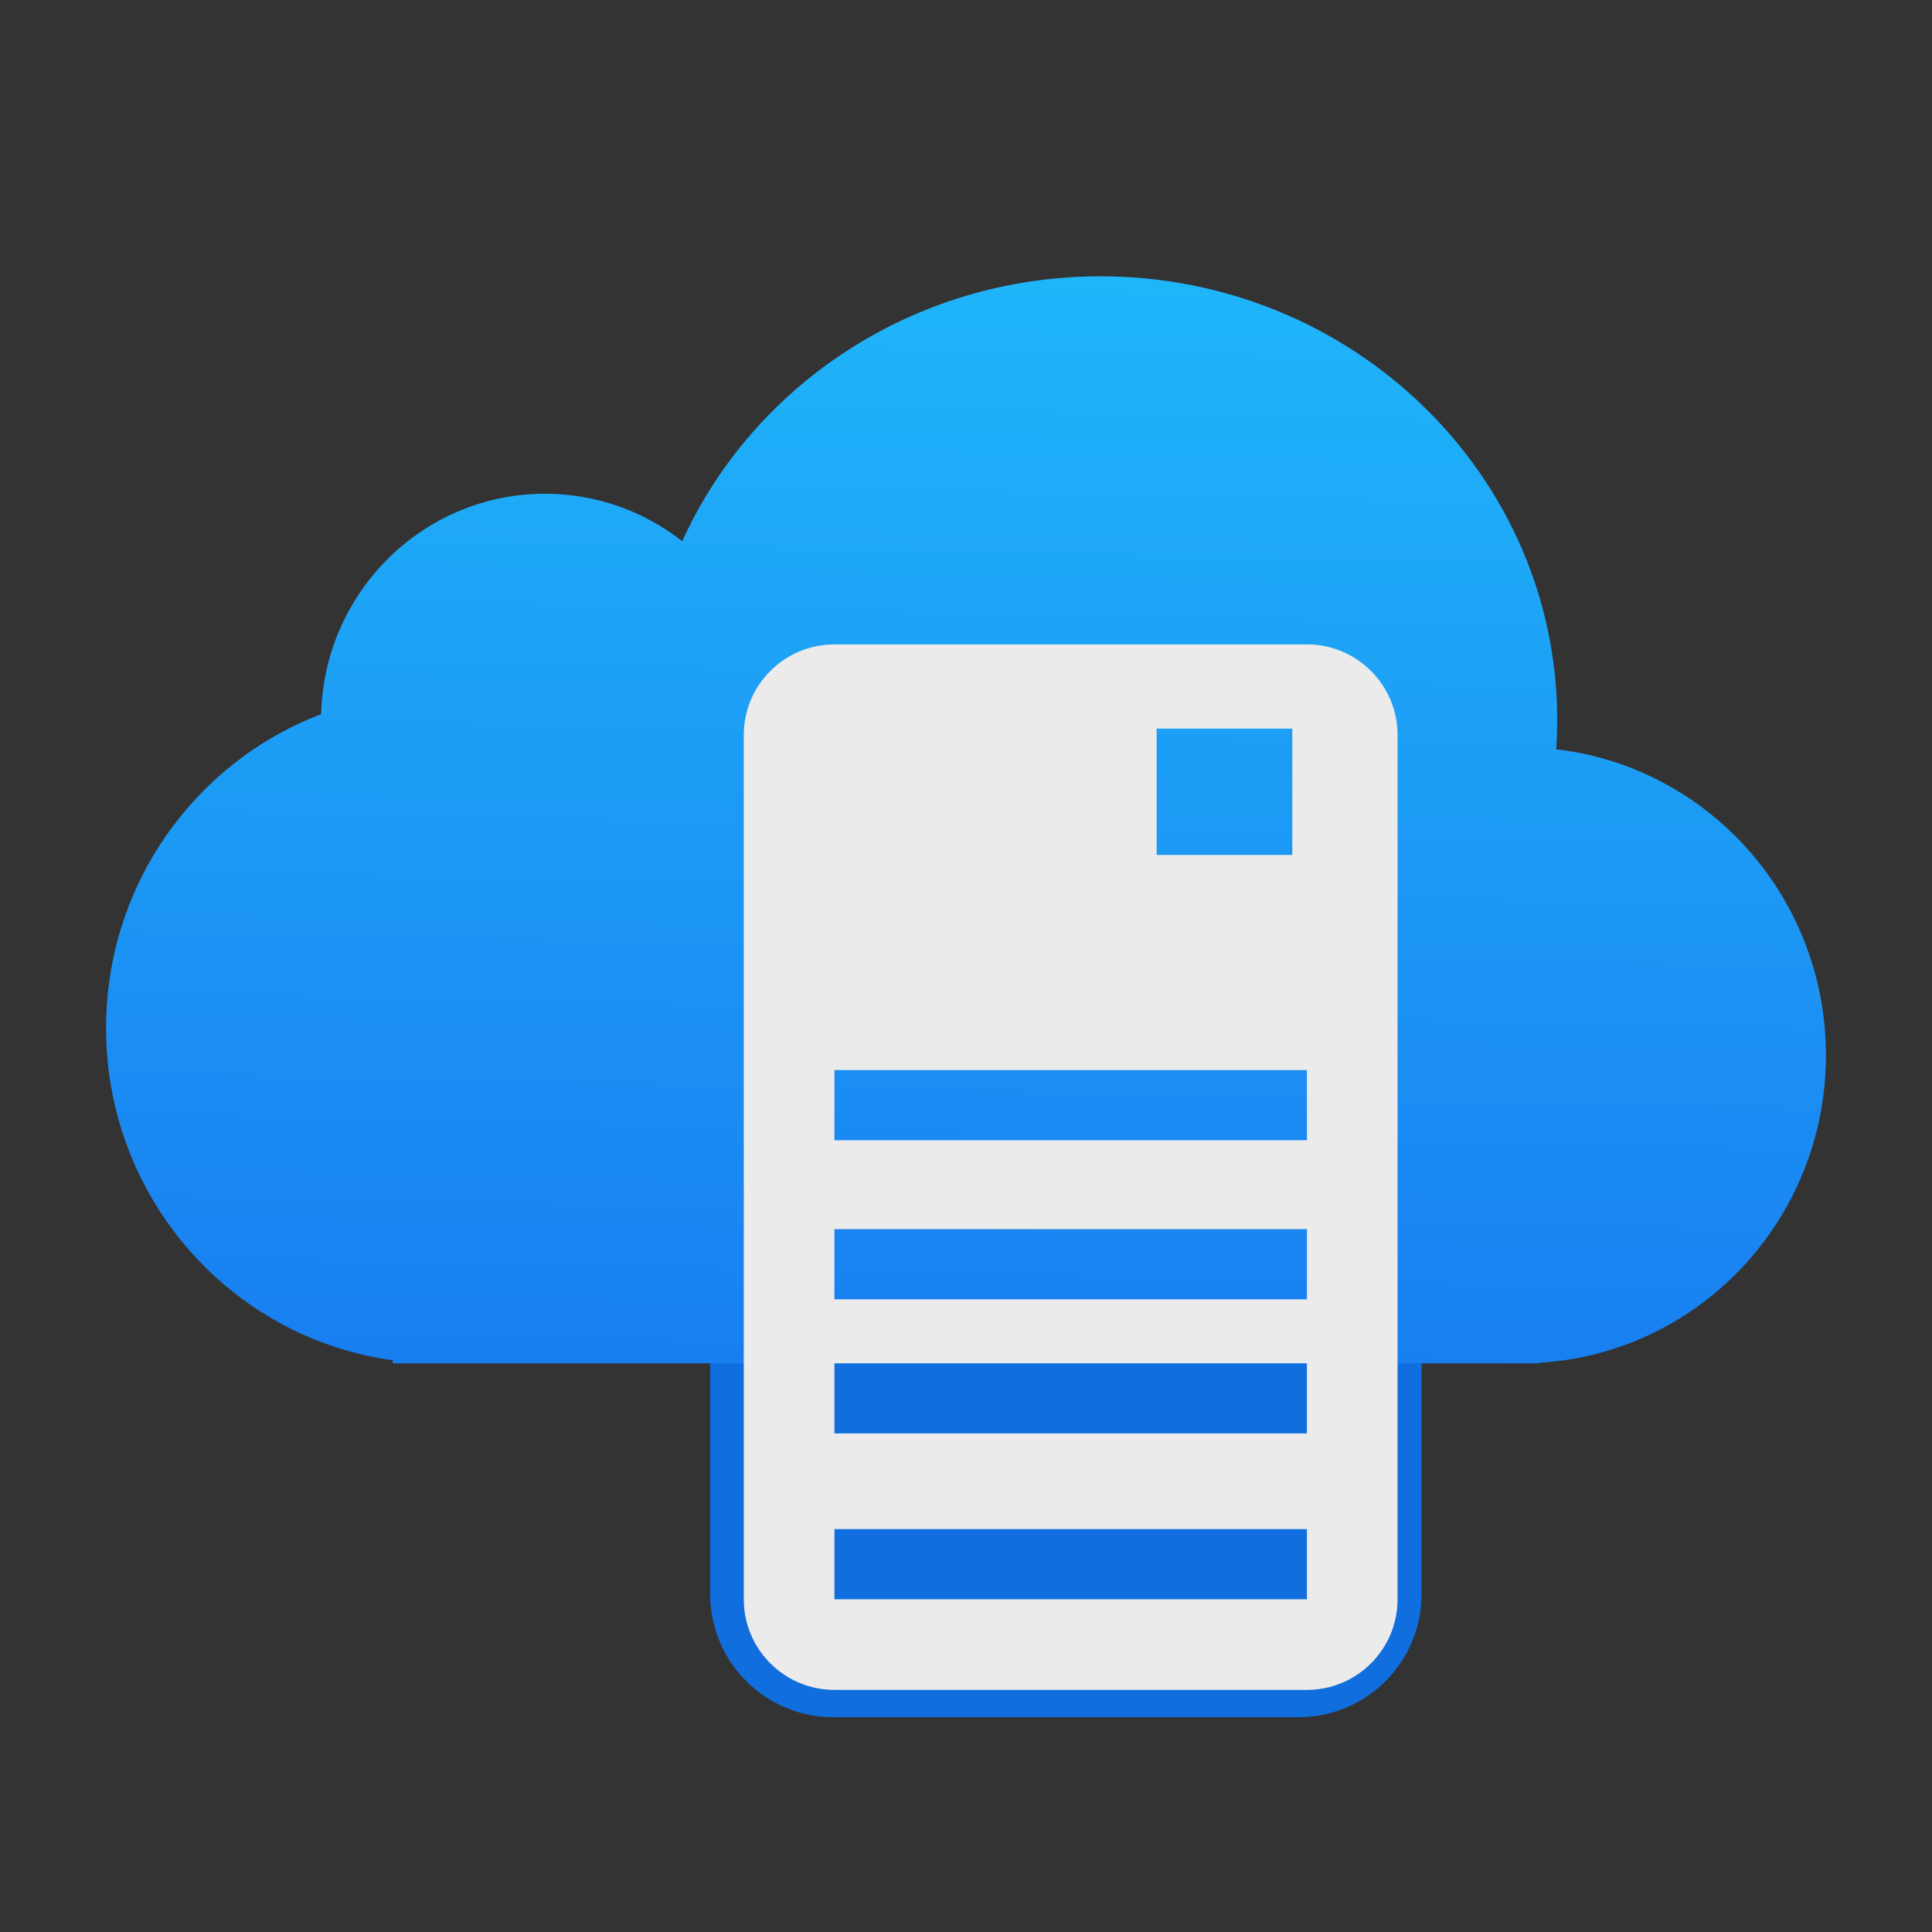
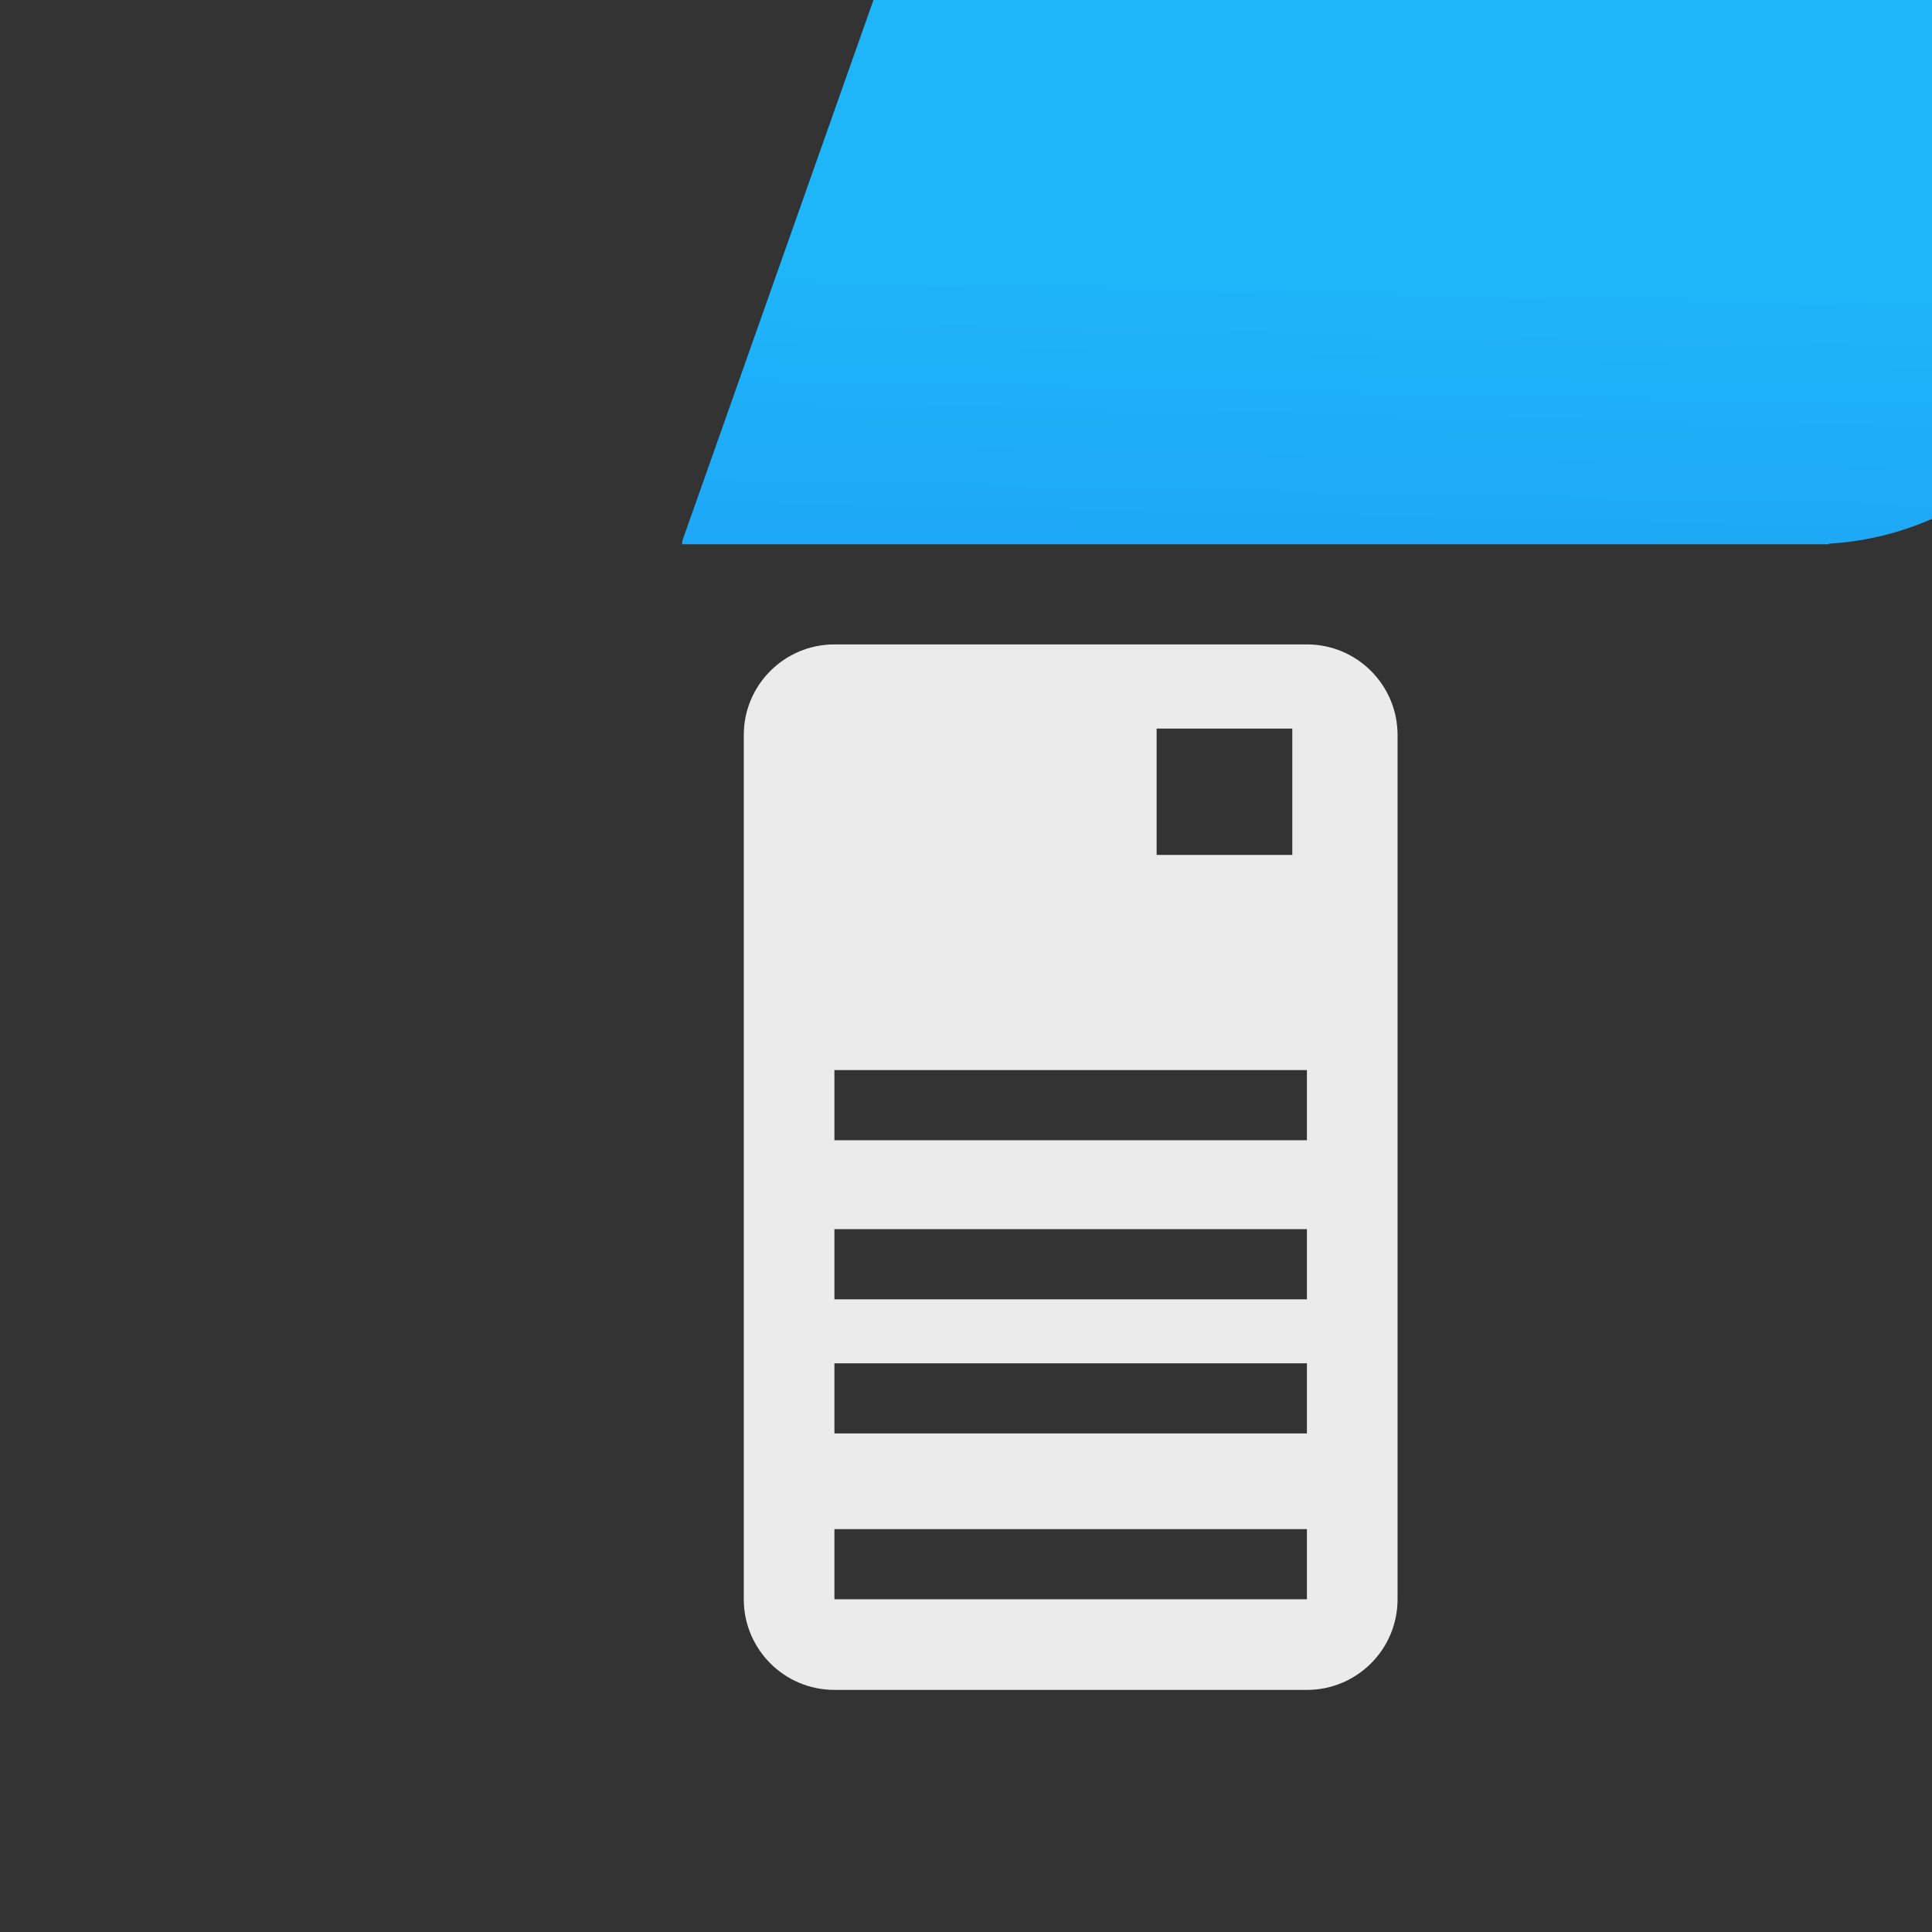
<svg xmlns="http://www.w3.org/2000/svg" clip-rule="evenodd" fill-rule="evenodd" stroke-linejoin="round" stroke-miterlimit="2" viewBox="0 0 48 48">
  <rect x="0" y="0" width="48" height="48" fill="#333333" stroke="none" />
  <linearGradient id="a" x2="1" gradientTransform="matrix(.341 -26.906 26.906 .341 25.459 33.871)" gradientUnits="userSpaceOnUse">
    <stop stop-color="#197ff1" offset="0" />
    <stop stop-color="#1fb5f9" offset="1" />
  </linearGradient>
-   <path d="m35.319 33.211h-17.675v6.395c0 .811.322 1.589.896 2.162.573.574 1.351.896 2.162.896h11.559c.811 0 1.589-.322 2.162-.896.574-.573.896-1.351.896-2.162z" fill="#106ede" />
-   <path d="m16.949 13.446c-.942-.739-2.125-1.179-3.409-1.179-3.024 0-5.485 2.439-5.562 5.478-3.121 1.184-5.343 4.229-5.343 7.799 0 4.217 3.1 7.702 7.122 8.251v.076h28.486v-.014c3.972-.233 7.122-3.564 7.122-7.638 0-3.93-2.929-7.167-6.701-7.602.016-.239.025-.481.025-.725 0-6.09-5.082-11.027-11.351-11.027-4.64 0-8.629 2.705-10.389 6.581z" fill="url(#a)" />
+   <path d="m16.949 13.446v.076h28.486v-.014c3.972-.233 7.122-3.564 7.122-7.638 0-3.93-2.929-7.167-6.701-7.602.016-.239.025-.481.025-.725 0-6.09-5.082-11.027-11.351-11.027-4.64 0-8.629 2.705-10.389 6.581z" fill="url(#a)" />
  <path d="m32.47 41.985h-11.739c-1.243 0-2.252-1.008-2.252-2.251v-21.473c0-1.243 1.009-2.251 2.252-2.251h11.739c1.243 0 2.252 1.008 2.252 2.251v21.473c0 1.243-1.009 2.251-2.252 2.251zm0-3.994h-11.739v1.743h11.739zm0-4.12h-11.739v1.743h11.739zm0-3.333h-11.739v1.743h11.739zm0-3.952h-11.739v1.743h11.739zm-.363-8.484h-3.371v3.138h3.371z" fill="#ebebeb" />
</svg>